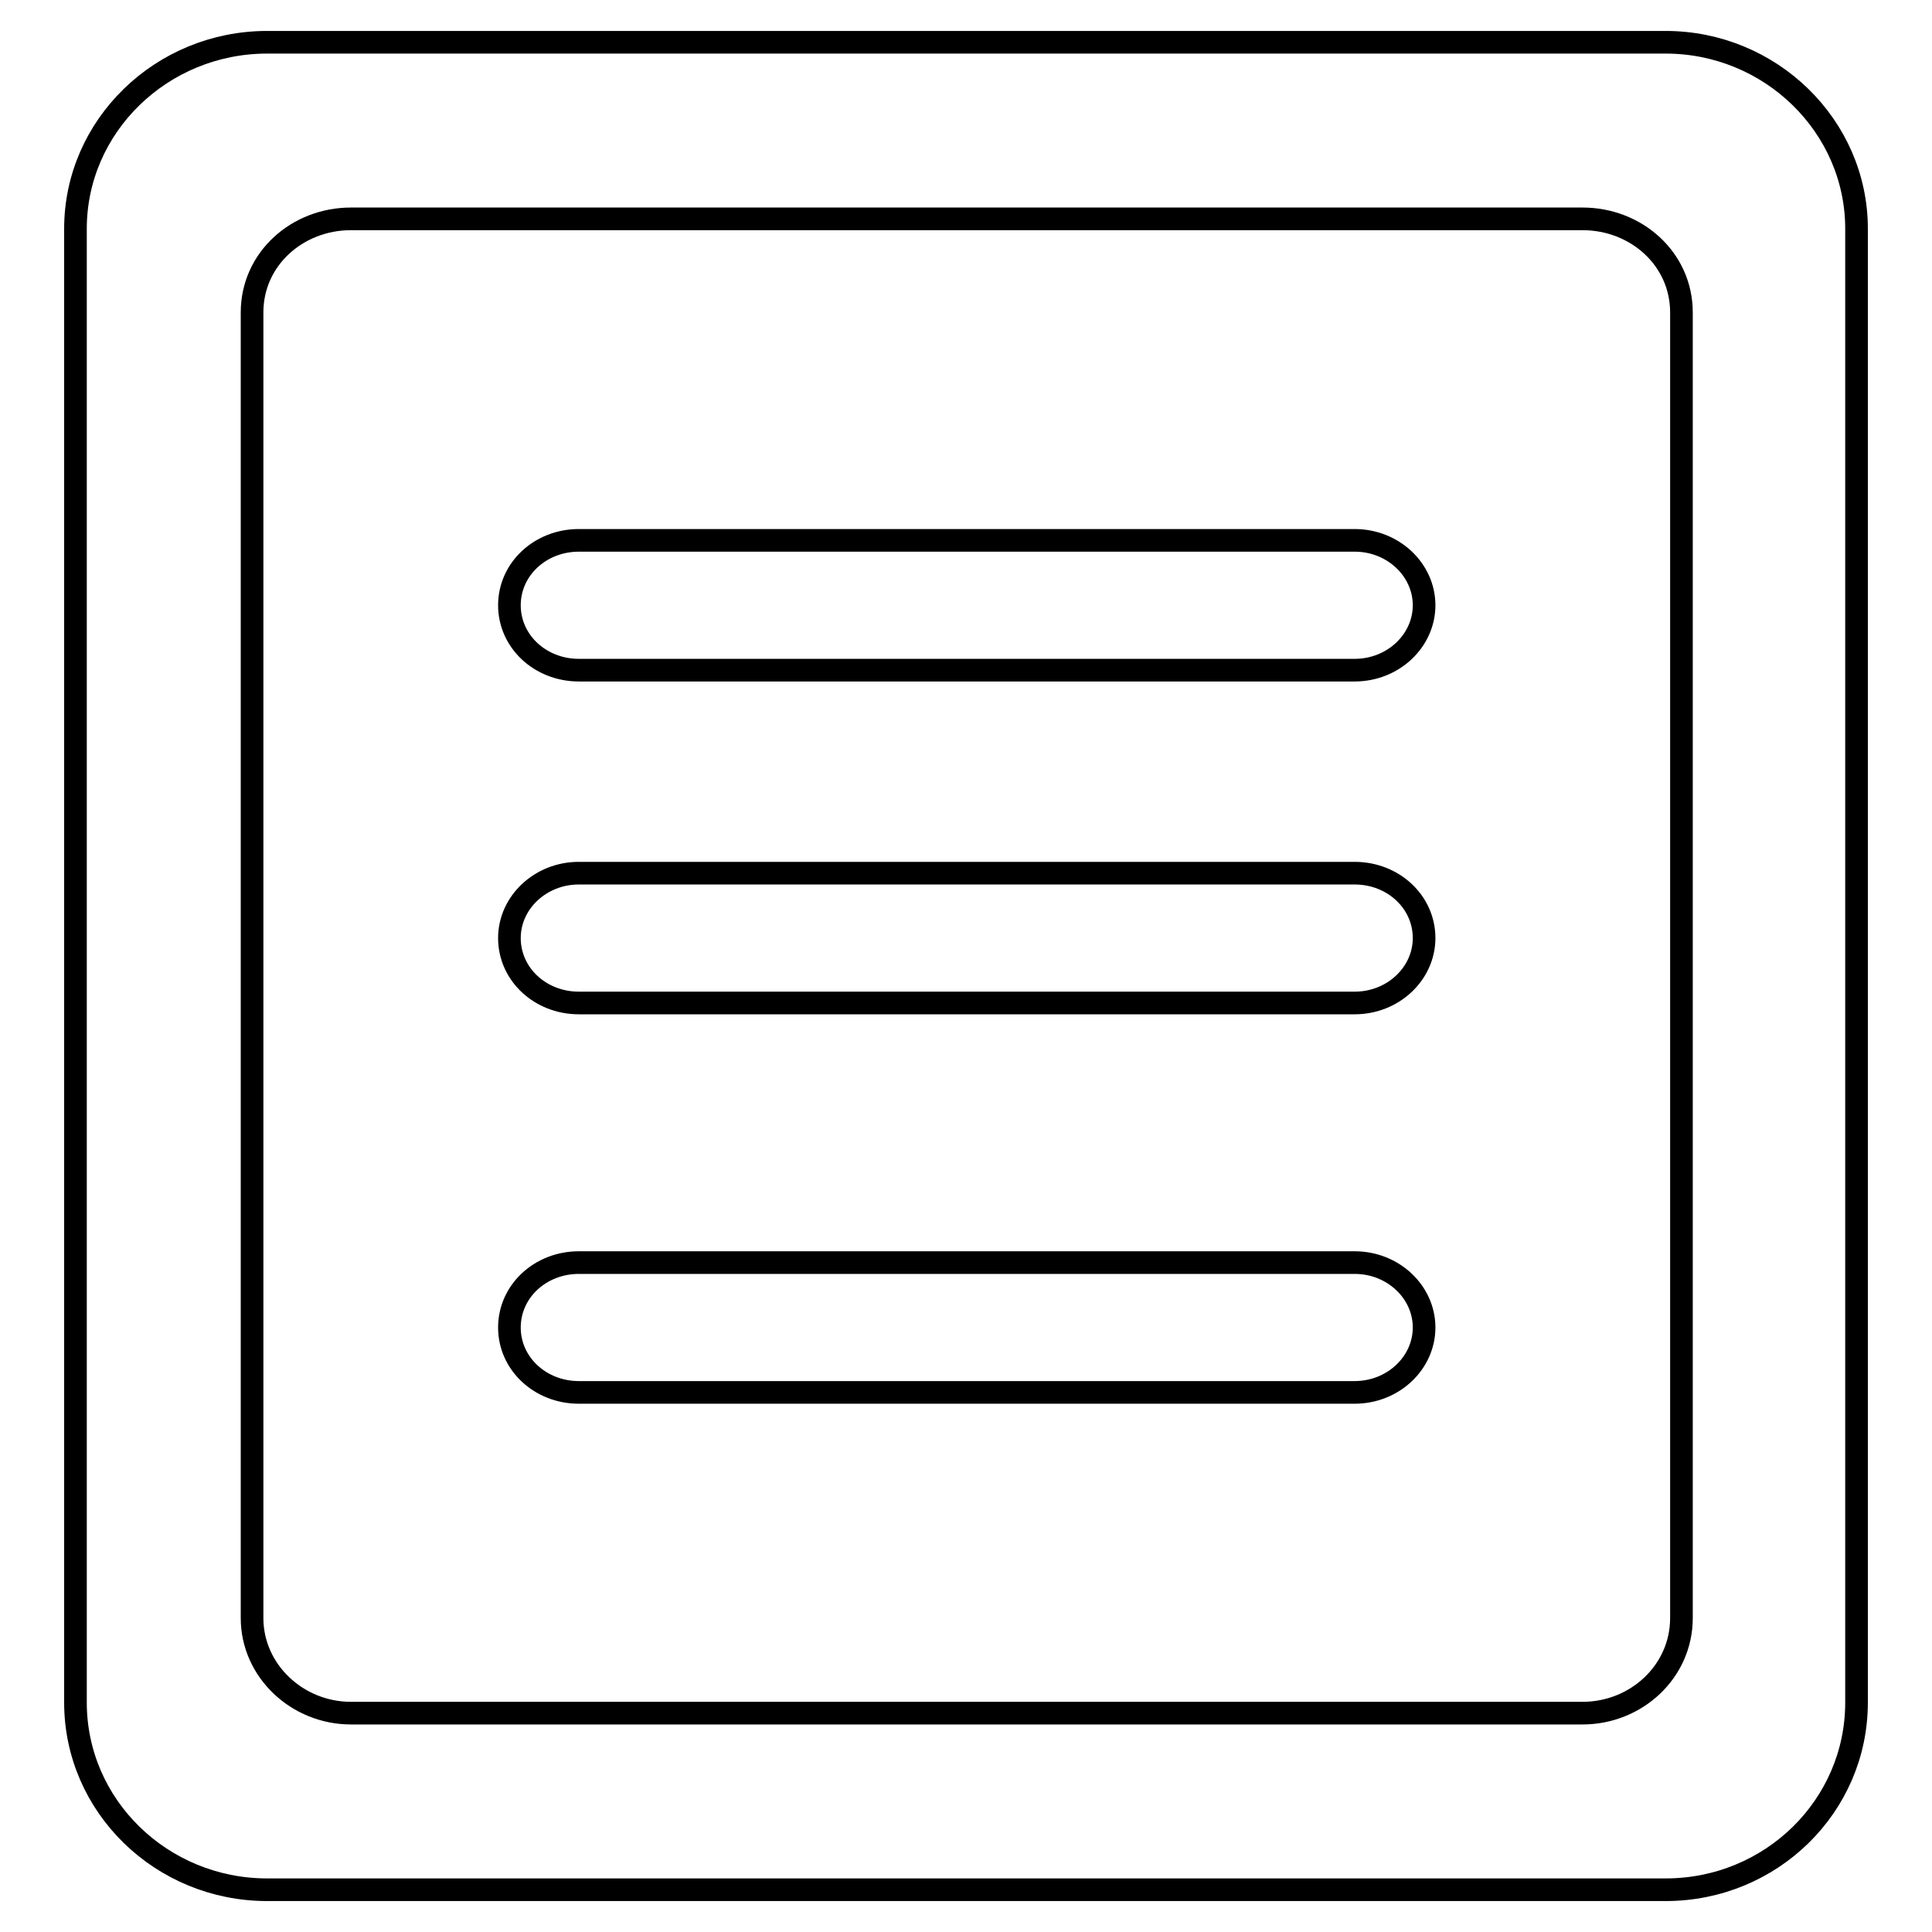
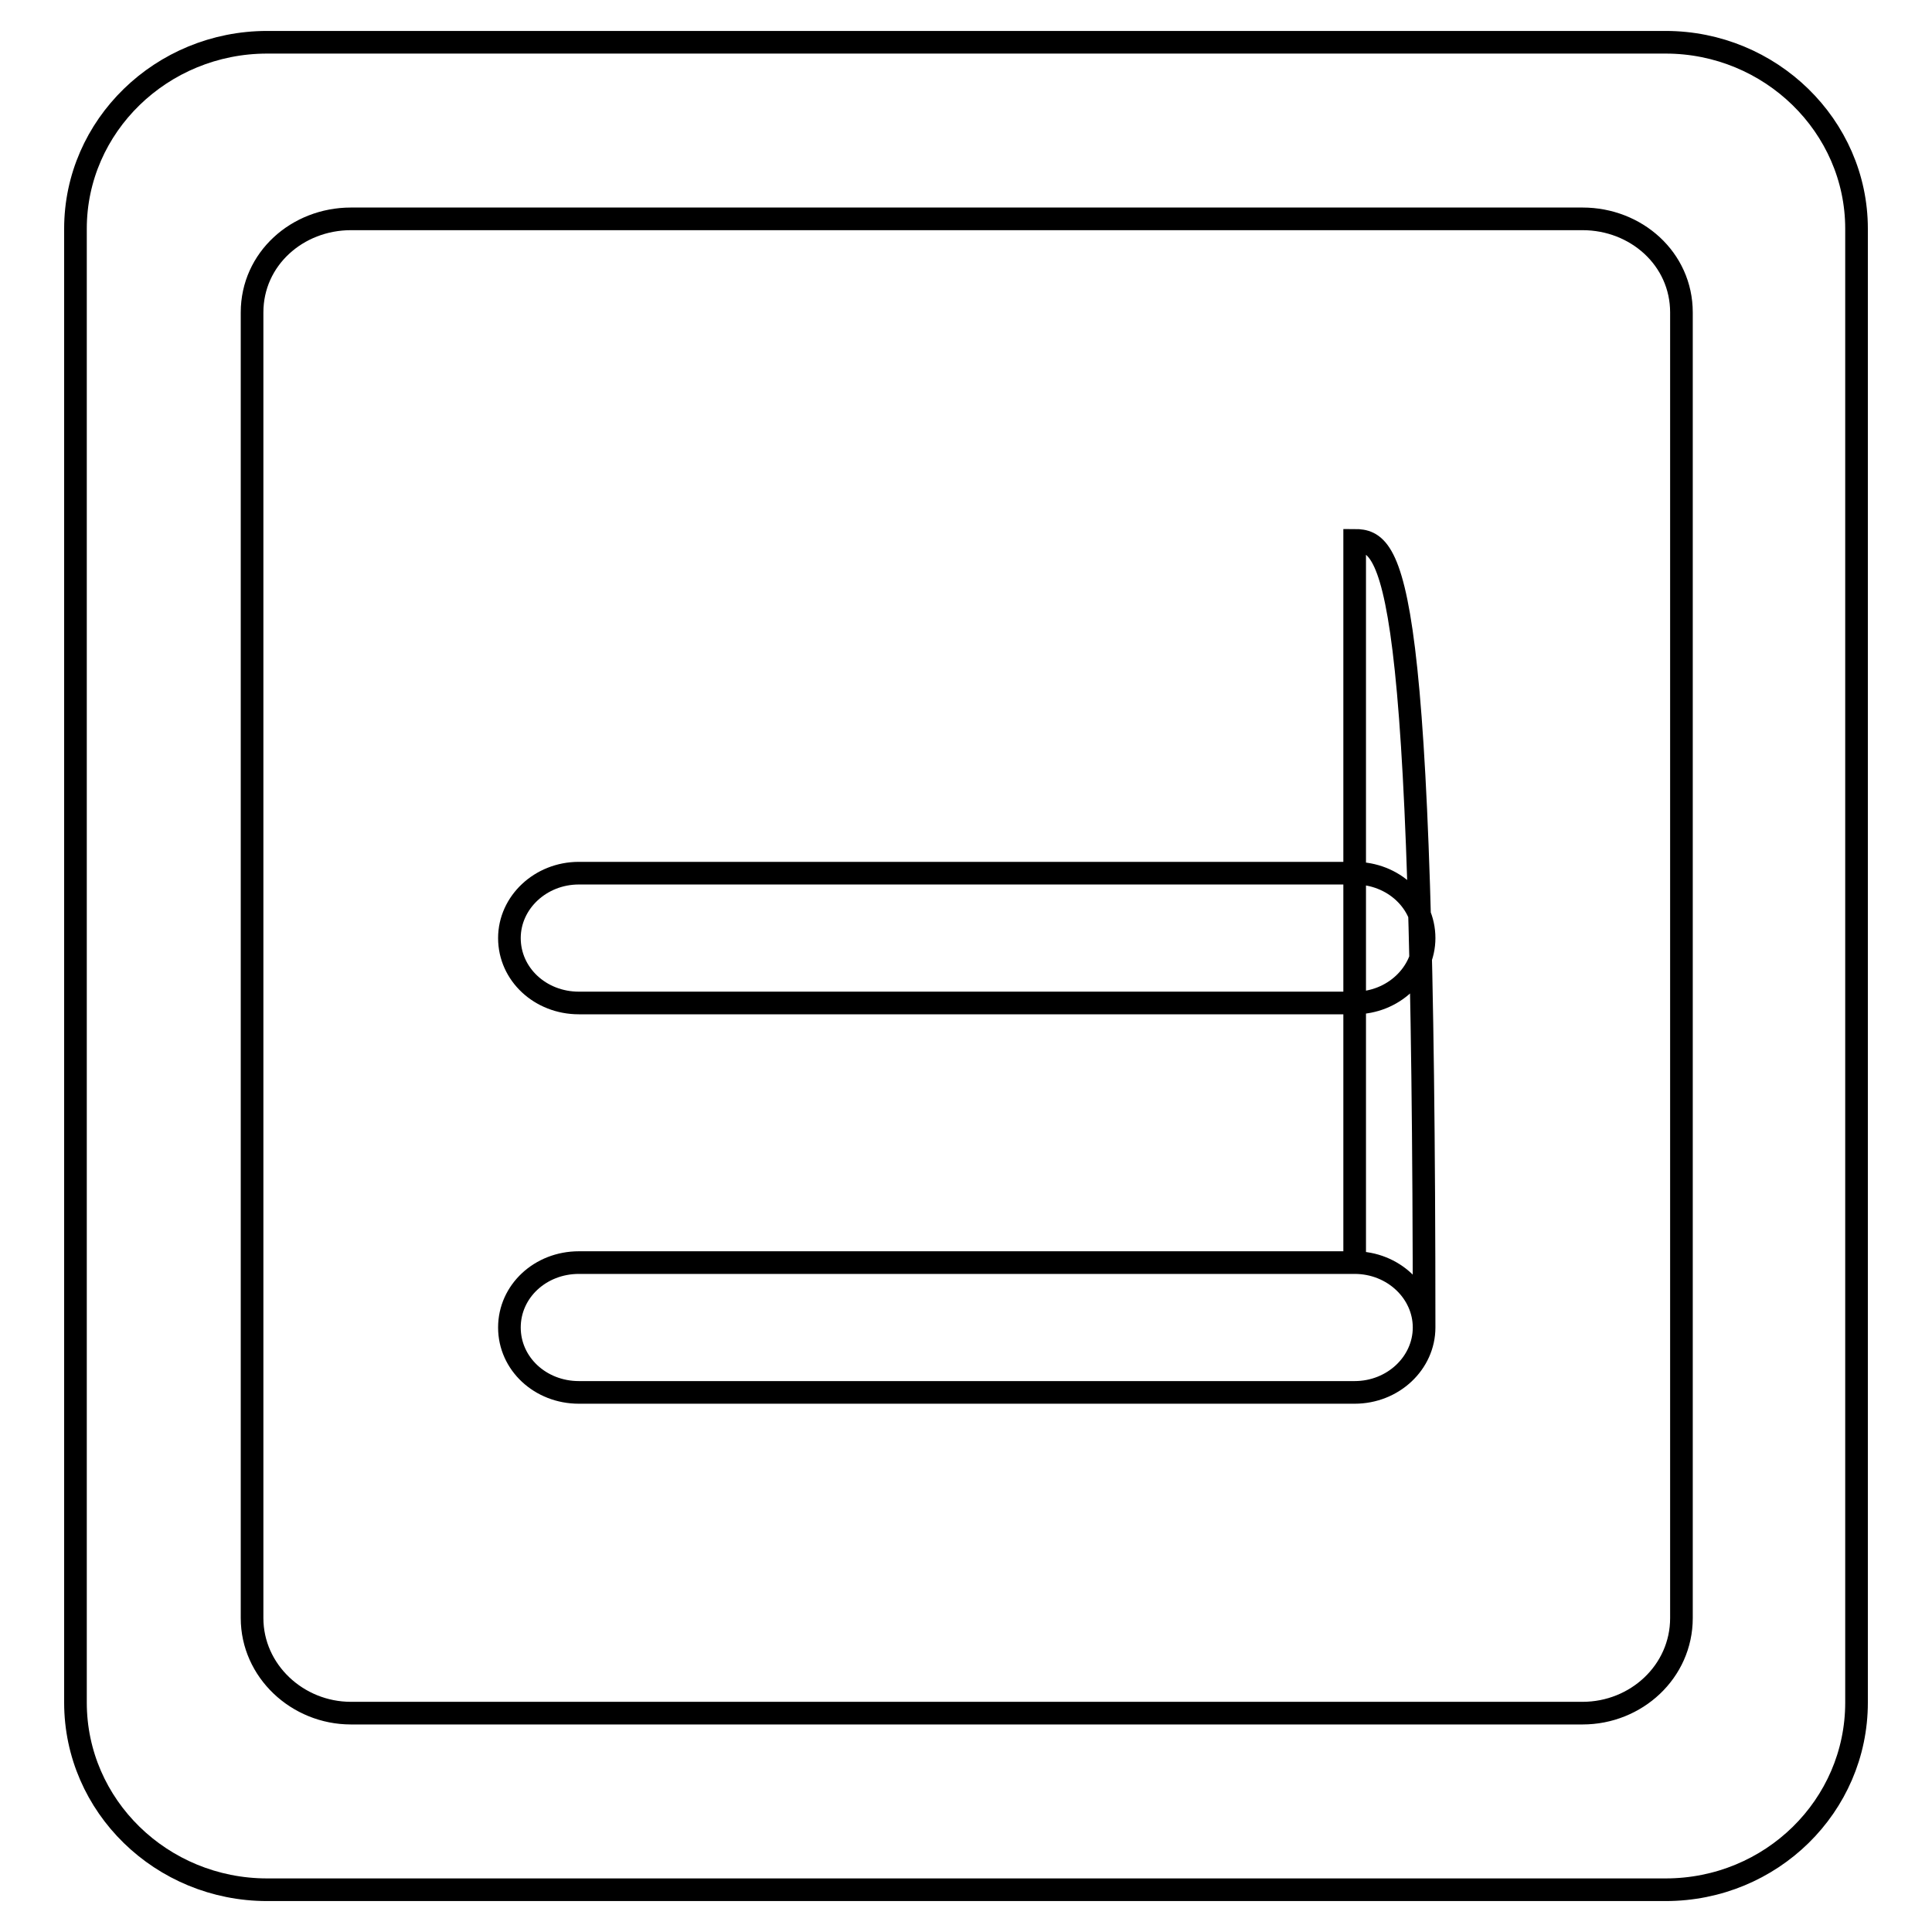
<svg xmlns="http://www.w3.org/2000/svg" version="1.1" x="0px" y="0px" viewBox="0 0 256 256" enable-background="new 0 0 256 256" xml:space="preserve">
  <g>
    <g>
-       <path stroke-width="3" fill-opacity="0" stroke="#000000" d="M220.7,5.6H35.4C21.4,5.6,10,16.7,10,30.3v195.3c0,13.7,11.4,24.8,25.4,24.8h185.3c14,0,25.3-11.1,25.3-24.8V30.3C246,16.7,234.6,5.6,220.7,5.6z M222.8,42.3c0,12.8,0,172.1,0,172.1c0,7.1-6,12.6-13.1,12.6H46.5c-7.1,0-13.1-5.6-13.1-12.6V41.4c0-7.1,6-12.4,13.1-12.4h163.2c7.1,0,13.1,5.3,13.1,12.4V42.3z M179.5,167.3H76.7c-5.1,0-9.2,3.8-9.2,8.6c0,4.8,4.1,8.6,9.2,8.6h102.8c5.1,0,9.2-3.9,9.2-8.6S184.6,167.3,179.5,167.3z M179.5,71.6H76.7c-5.1,0-9.2,3.8-9.2,8.6s4.1,8.6,9.2,8.6h102.8c5.1,0,9.2-3.9,9.2-8.6C188.7,75.5,184.6,71.6,179.5,71.6z M179.5,115.7H76.7c-5.1,0-9.2,3.9-9.2,8.6c0,4.8,4.1,8.6,9.2,8.6h102.8c5.1,0,9.2-3.9,9.2-8.6C188.7,119.5,184.6,115.7,179.5,115.7z" />
+       <path stroke-width="3" fill-opacity="0" stroke="#000000" d="M220.7,5.6H35.4C21.4,5.6,10,16.7,10,30.3v195.3c0,13.7,11.4,24.8,25.4,24.8h185.3c14,0,25.3-11.1,25.3-24.8V30.3C246,16.7,234.6,5.6,220.7,5.6z M222.8,42.3c0,12.8,0,172.1,0,172.1c0,7.1-6,12.6-13.1,12.6H46.5c-7.1,0-13.1-5.6-13.1-12.6V41.4c0-7.1,6-12.4,13.1-12.4h163.2c7.1,0,13.1,5.3,13.1,12.4V42.3z M179.5,167.3H76.7c-5.1,0-9.2,3.8-9.2,8.6c0,4.8,4.1,8.6,9.2,8.6h102.8c5.1,0,9.2-3.9,9.2-8.6S184.6,167.3,179.5,167.3z H76.7c-5.1,0-9.2,3.8-9.2,8.6s4.1,8.6,9.2,8.6h102.8c5.1,0,9.2-3.9,9.2-8.6C188.7,75.5,184.6,71.6,179.5,71.6z M179.5,115.7H76.7c-5.1,0-9.2,3.9-9.2,8.6c0,4.8,4.1,8.6,9.2,8.6h102.8c5.1,0,9.2-3.9,9.2-8.6C188.7,119.5,184.6,115.7,179.5,115.7z" />
    </g>
  </g>
</svg>